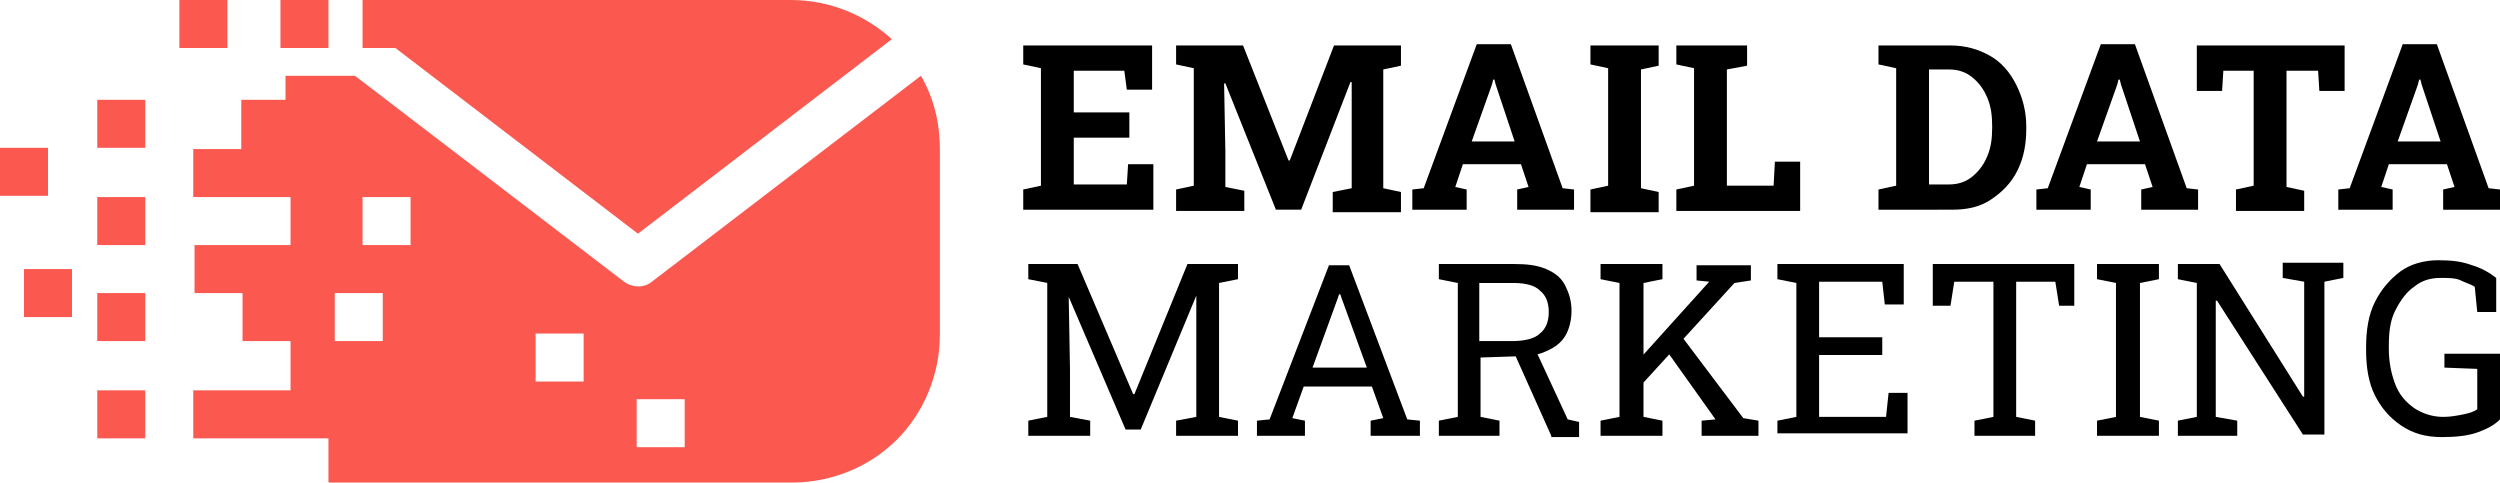
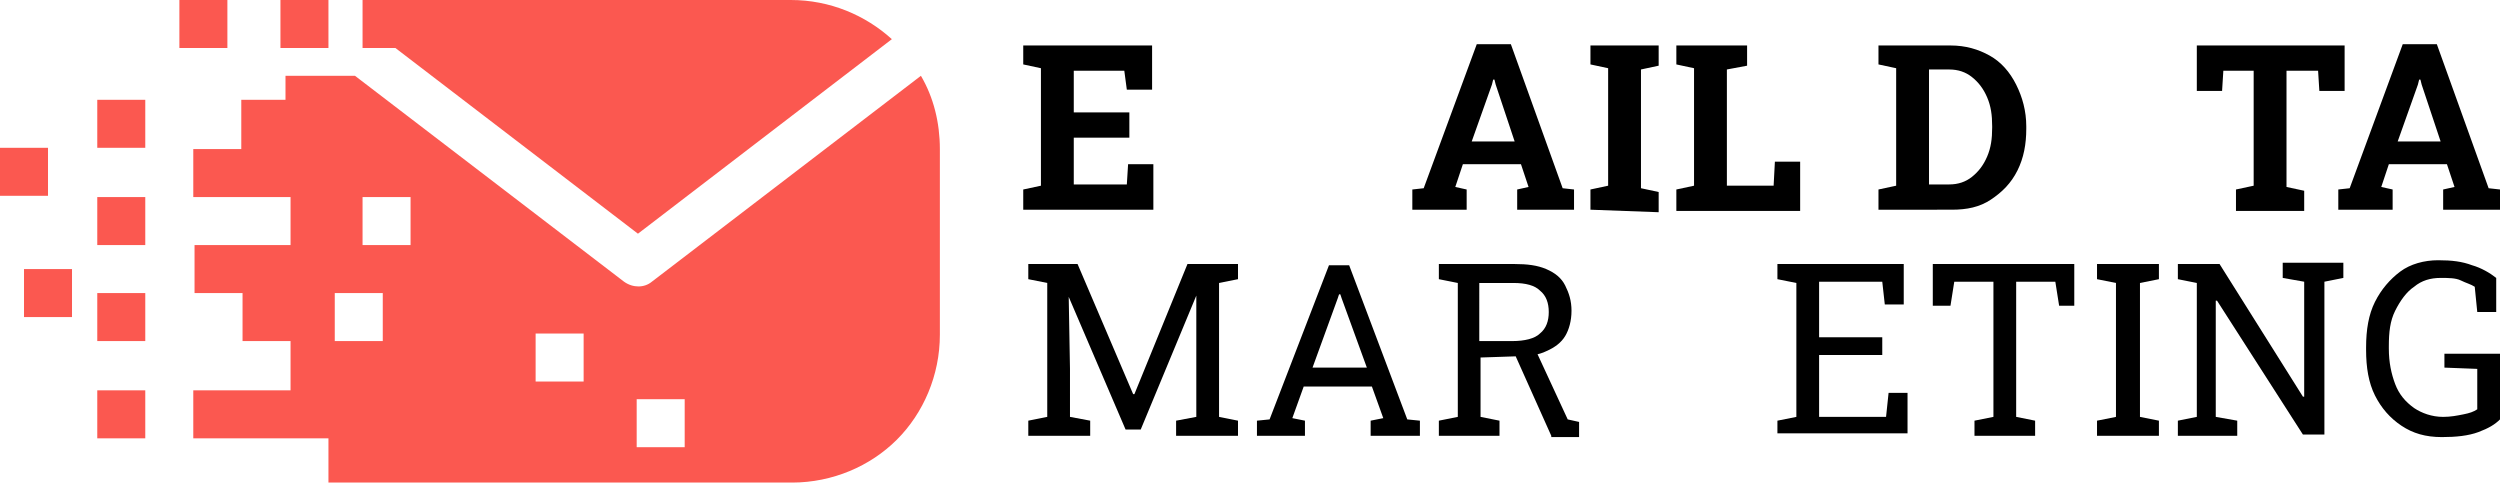
<svg xmlns="http://www.w3.org/2000/svg" version="1.1" id="Layer_1" x="0px" y="0px" width="197.9px" height="38.2px" viewBox="0 0 197.9 38.2" style="enable-background:new 0 0 197.9 38.2;" xml:space="preserve">
  <style type="text/css">
	.st0{fill-rule:evenodd;clip-rule:evenodd;fill:#FB5850;}
</style>
  <g>
    <path d="M81,16.6v-1.6l1.4-0.3V5.4L81,5.1V3.6h10.2v3.5h-2L89,5.6h-4v3.3h4.4v2H85v3.7h4.2l0.1-1.6h2v3.6H81z" />
-     <path d="M93.1,16.6v-1.6l1.4-0.3V5.4l-1.4-0.3V3.6h1.4h3.9l3.6,9.1h0.1l3.5-9.1h5.3v1.6l-1.4,0.3v9.4l1.4,0.3v1.6h-5.4v-1.6   l1.5-0.3v-2.5l0-5.9l-0.1,0l-3.9,10.1h-2l-4-10l-0.1,0L97,12v2.8l1.5,0.3v1.6H93.1z" />
    <path d="M111.8,16.6v-1.6l0.9-0.1l4.2-11.4h2.7l4.1,11.4l0.9,0.1v1.6h-4.5v-1.6l0.9-0.2l-0.6-1.8h-4.6l-0.6,1.8l0.9,0.2v1.6H111.8z    M116.5,11.2h3.4l-1.5-4.5l-0.1-0.4h-0.1l-0.1,0.4L116.5,11.2z" />
-     <path d="M125.9,16.6v-1.6l1.4-0.3V5.4l-1.4-0.3V3.6h5.4v1.6l-1.4,0.3v9.4l1.4,0.3v1.6H125.9z" />
+     <path d="M125.9,16.6v-1.6l1.4-0.3V5.4l-1.4-0.3V3.6h5.4v1.6l-1.4,0.3v9.4l1.4,0.3v1.6z" />
    <path d="M132.7,16.6v-1.6l1.4-0.3V5.4l-1.4-0.3V3.6h1.4h2.6h1.6v1.6l-1.6,0.3v9.2h3.7l0.1-1.9h2v3.9H132.7z" />
    <path d="M148.7,16.6v-1.6l1.4-0.3V5.4l-1.4-0.3V3.6h1.4h4.3c1.2,0,2.2,0.3,3.1,0.8c0.9,0.5,1.6,1.3,2.1,2.3c0.5,1,0.8,2.1,0.8,3.3   v0.2c0,1.2-0.2,2.3-0.7,3.3c-0.5,1-1.2,1.7-2.1,2.3c-0.9,0.6-1.9,0.8-3.1,0.8H148.7z M152.7,14.6h1.6c0.7,0,1.3-0.2,1.8-0.6   s0.9-0.9,1.2-1.6s0.4-1.4,0.4-2.3V10c0-0.9-0.1-1.6-0.4-2.3s-0.7-1.2-1.2-1.6s-1.1-0.6-1.8-0.6h-1.6V14.6z" />
-     <path d="M161.2,16.6v-1.6l0.9-0.1l4.2-11.4h2.7l4.1,11.4l0.9,0.1v1.6h-4.5v-1.6l0.9-0.2l-0.6-1.8h-4.6l-0.6,1.8l0.9,0.2v1.6H161.2z    M166,11.2h3.4l-1.5-4.5l-0.1-0.4h-0.1l-0.1,0.4L166,11.2z" />
    <path d="M177,16.6v-1.6l1.4-0.3V5.6H176l-0.1,1.6h-2V3.6h11.7v3.6h-2l-0.1-1.6H181v9.2l1.4,0.3v1.6H177z" />
    <path d="M185.1,16.6v-1.6l0.9-0.1l4.2-11.4h2.7l4.1,11.4l0.9,0.1v1.6h-4.5v-1.6l0.9-0.2l-0.6-1.8h-4.6l-0.6,1.8l0.9,0.2v1.6H185.1z    M189.8,11.2h3.4l-1.5-4.5l-0.1-0.4h-0.1l-0.1,0.4L189.8,11.2z" />
    <path d="M81.4,34.5v-1.2l1.5-0.3V22.4l-1.5-0.3v-1.2h1.5h2.4l4.4,10.3h0.1l4.2-10.3H98v1.2l-1.5,0.3V33l1.5,0.3v1.2h-4.9v-1.2   l1.6-0.3v-3.9v-5.7l0,0L90.3,34h-1.2l-4.5-10.5l0,0l0.1,5.7V33l1.6,0.3v1.2H81.4z" />
    <path d="M99.5,34.5v-1.2l1-0.1l4.7-12.2h1.6l4.6,12.2l1,0.1v1.2h-3.9v-1.2l1-0.2l-0.9-2.5h-5.4l-0.9,2.5l1,0.2v1.2H99.5z    M103.9,29.1h4.3l-2-5.5l-0.1-0.3H106l-0.1,0.3L103.9,29.1z" />
    <path d="M113.9,34.5v-1.2l1.5-0.3V22.4l-1.5-0.3v-1.2h6c1,0,1.8,0.1,2.5,0.4s1.2,0.7,1.5,1.3s0.5,1.2,0.5,2c0,0.8-0.2,1.5-0.5,2   c-0.3,0.5-0.8,0.9-1.5,1.2c-0.6,0.3-1.4,0.4-2.2,0.4l-3,0.1V33l1.5,0.3v1.2H113.9z M117.2,27h2.5c1,0,1.8-0.2,2.2-0.6   c0.5-0.4,0.7-1,0.7-1.7c0-0.7-0.2-1.3-0.7-1.7c-0.4-0.4-1.1-0.6-2.1-0.6h-2.7V27z M122.8,34.5l-3-6.7l1.8,0l2.5,5.4l0.9,0.2v1.2   H122.8z" />
-     <path d="M126.7,34.5v-1.2l1.5-0.3V22.4l-1.5-0.3v-1.2h4.9v1.2l-1.5,0.3V33l1.5,0.3v1.2H126.7z M129.9,30.5l-1-1.1l6.4-7.1l0,0   l-1-0.1v-1.2h4.3v1.2l-1.3,0.2L129.9,30.5z M134.7,34.5v-1.2l1.1-0.1l0,0l-3.7-5.2l1-1.4l4.9,6.5l1.2,0.2v1.2H134.7z" />
    <path d="M140.7,34.5v-1.2l1.5-0.3V22.4l-1.5-0.3v-1.2h10v3.2h-1.5l-0.2-1.8h-5v4.4h5v1.4h-5v4.9h5.3l0.2-1.9h1.5v3.2H140.7z" />
    <path d="M156.3,34.5v-1.2l1.5-0.3V22.3h-3.1l-0.3,1.9h-1.4v-3.3h11.2v3.3H163l-0.3-1.9h-3.1V33l1.5,0.3v1.2H156.3z" />
    <path d="M166,34.5v-1.2l1.5-0.3V22.4l-1.5-0.3v-1.2h4.9v1.2l-1.5,0.3V33l1.5,0.3v1.2H166z" />
    <path d="M172.4,34.5v-1.2l1.5-0.3V22.4l-1.5-0.3v-1.2h1.5h1.8l6.6,10.5l0.1,0v-9.1l-1.7-0.3v-1.2h3.3h1.5v1.2l-1.5,0.3v12.1h-1.7   l-6.8-10.6l-0.1,0V33l1.7,0.3v1.2H172.4z" />
    <path d="M193.3,34.6c-1.3,0-2.3-0.3-3.2-0.9s-1.6-1.4-2.1-2.4s-0.7-2.2-0.7-3.6v-0.2c0-1.4,0.2-2.6,0.7-3.6c0.5-1,1.2-1.8,2-2.4   s1.9-0.9,3-0.9c1.1,0,1.9,0.1,2.7,0.4c0.7,0.2,1.4,0.6,1.9,1v2.7h-1.5l-0.2-2c-0.3-0.2-0.7-0.3-1.1-0.5s-1-0.2-1.6-0.2   c-0.8,0-1.5,0.2-2.1,0.7c-0.6,0.4-1.1,1.1-1.5,1.9c-0.4,0.8-0.5,1.7-0.5,2.8v0.2c0,1.1,0.2,2,0.5,2.8s0.8,1.4,1.5,1.9   c0.6,0.4,1.4,0.7,2.3,0.7c0.6,0,1.1-0.1,1.6-0.2s0.8-0.2,1.1-0.4v-3.2l-2.6-0.1V28h4.4v5.2c-0.4,0.4-0.9,0.7-1.7,1   C195.4,34.5,194.4,34.6,193.3,34.6z" />
  </g>
  <path class="st0" d="M30.3,27h-3.8v-3.8h3.8V27z M32.5,19.4h-3.8v-3.8h3.8V19.4z M7.7,11.7h3.8V7.9H7.7V11.7z M7.7,19.4h3.8v-3.8  H7.7V19.4z M7.7,27h3.8v-3.8H7.7V27z M7.7,34.7h3.8v-3.8H7.7V34.7z M0,11.7h3.8v3.8H0V11.7z M1.9,25.1h3.8v-3.8H1.9V25.1z   M38.3,38.2H26v-3.5H15.3v-3.8H23V27h-3.8v-3.8h-3.8v-3.8H23v-3.8c-2.6,0-5.1,0-7.7,0v-3.8h3.8V7.9h3.5V6h5.5l21.3,16.3  c0.7,0.5,1.6,0.5,2.2,0L72.9,6c1,1.7,1.5,3.7,1.5,5.8v14.7c0,3.2-1.3,6.2-3.4,8.3c-2.1,2.1-5.1,3.4-8.3,3.4H41H38.3z M22.1,0H26v3.8  h-3.8V0z M14.2,0H18v3.8h-3.8V0z M46.2,30.2v-3.8h-3.8v3.8H46.2z M54.2,35.4v-3.8h-3.8v3.8H54.2z M31.3,3.8l19.2,14.7L70.6,3.1  c-2.1-1.9-4.9-3.1-8-3.1C51.3,0,40,0,28.7,0v3.8H31.3z" />
</svg>